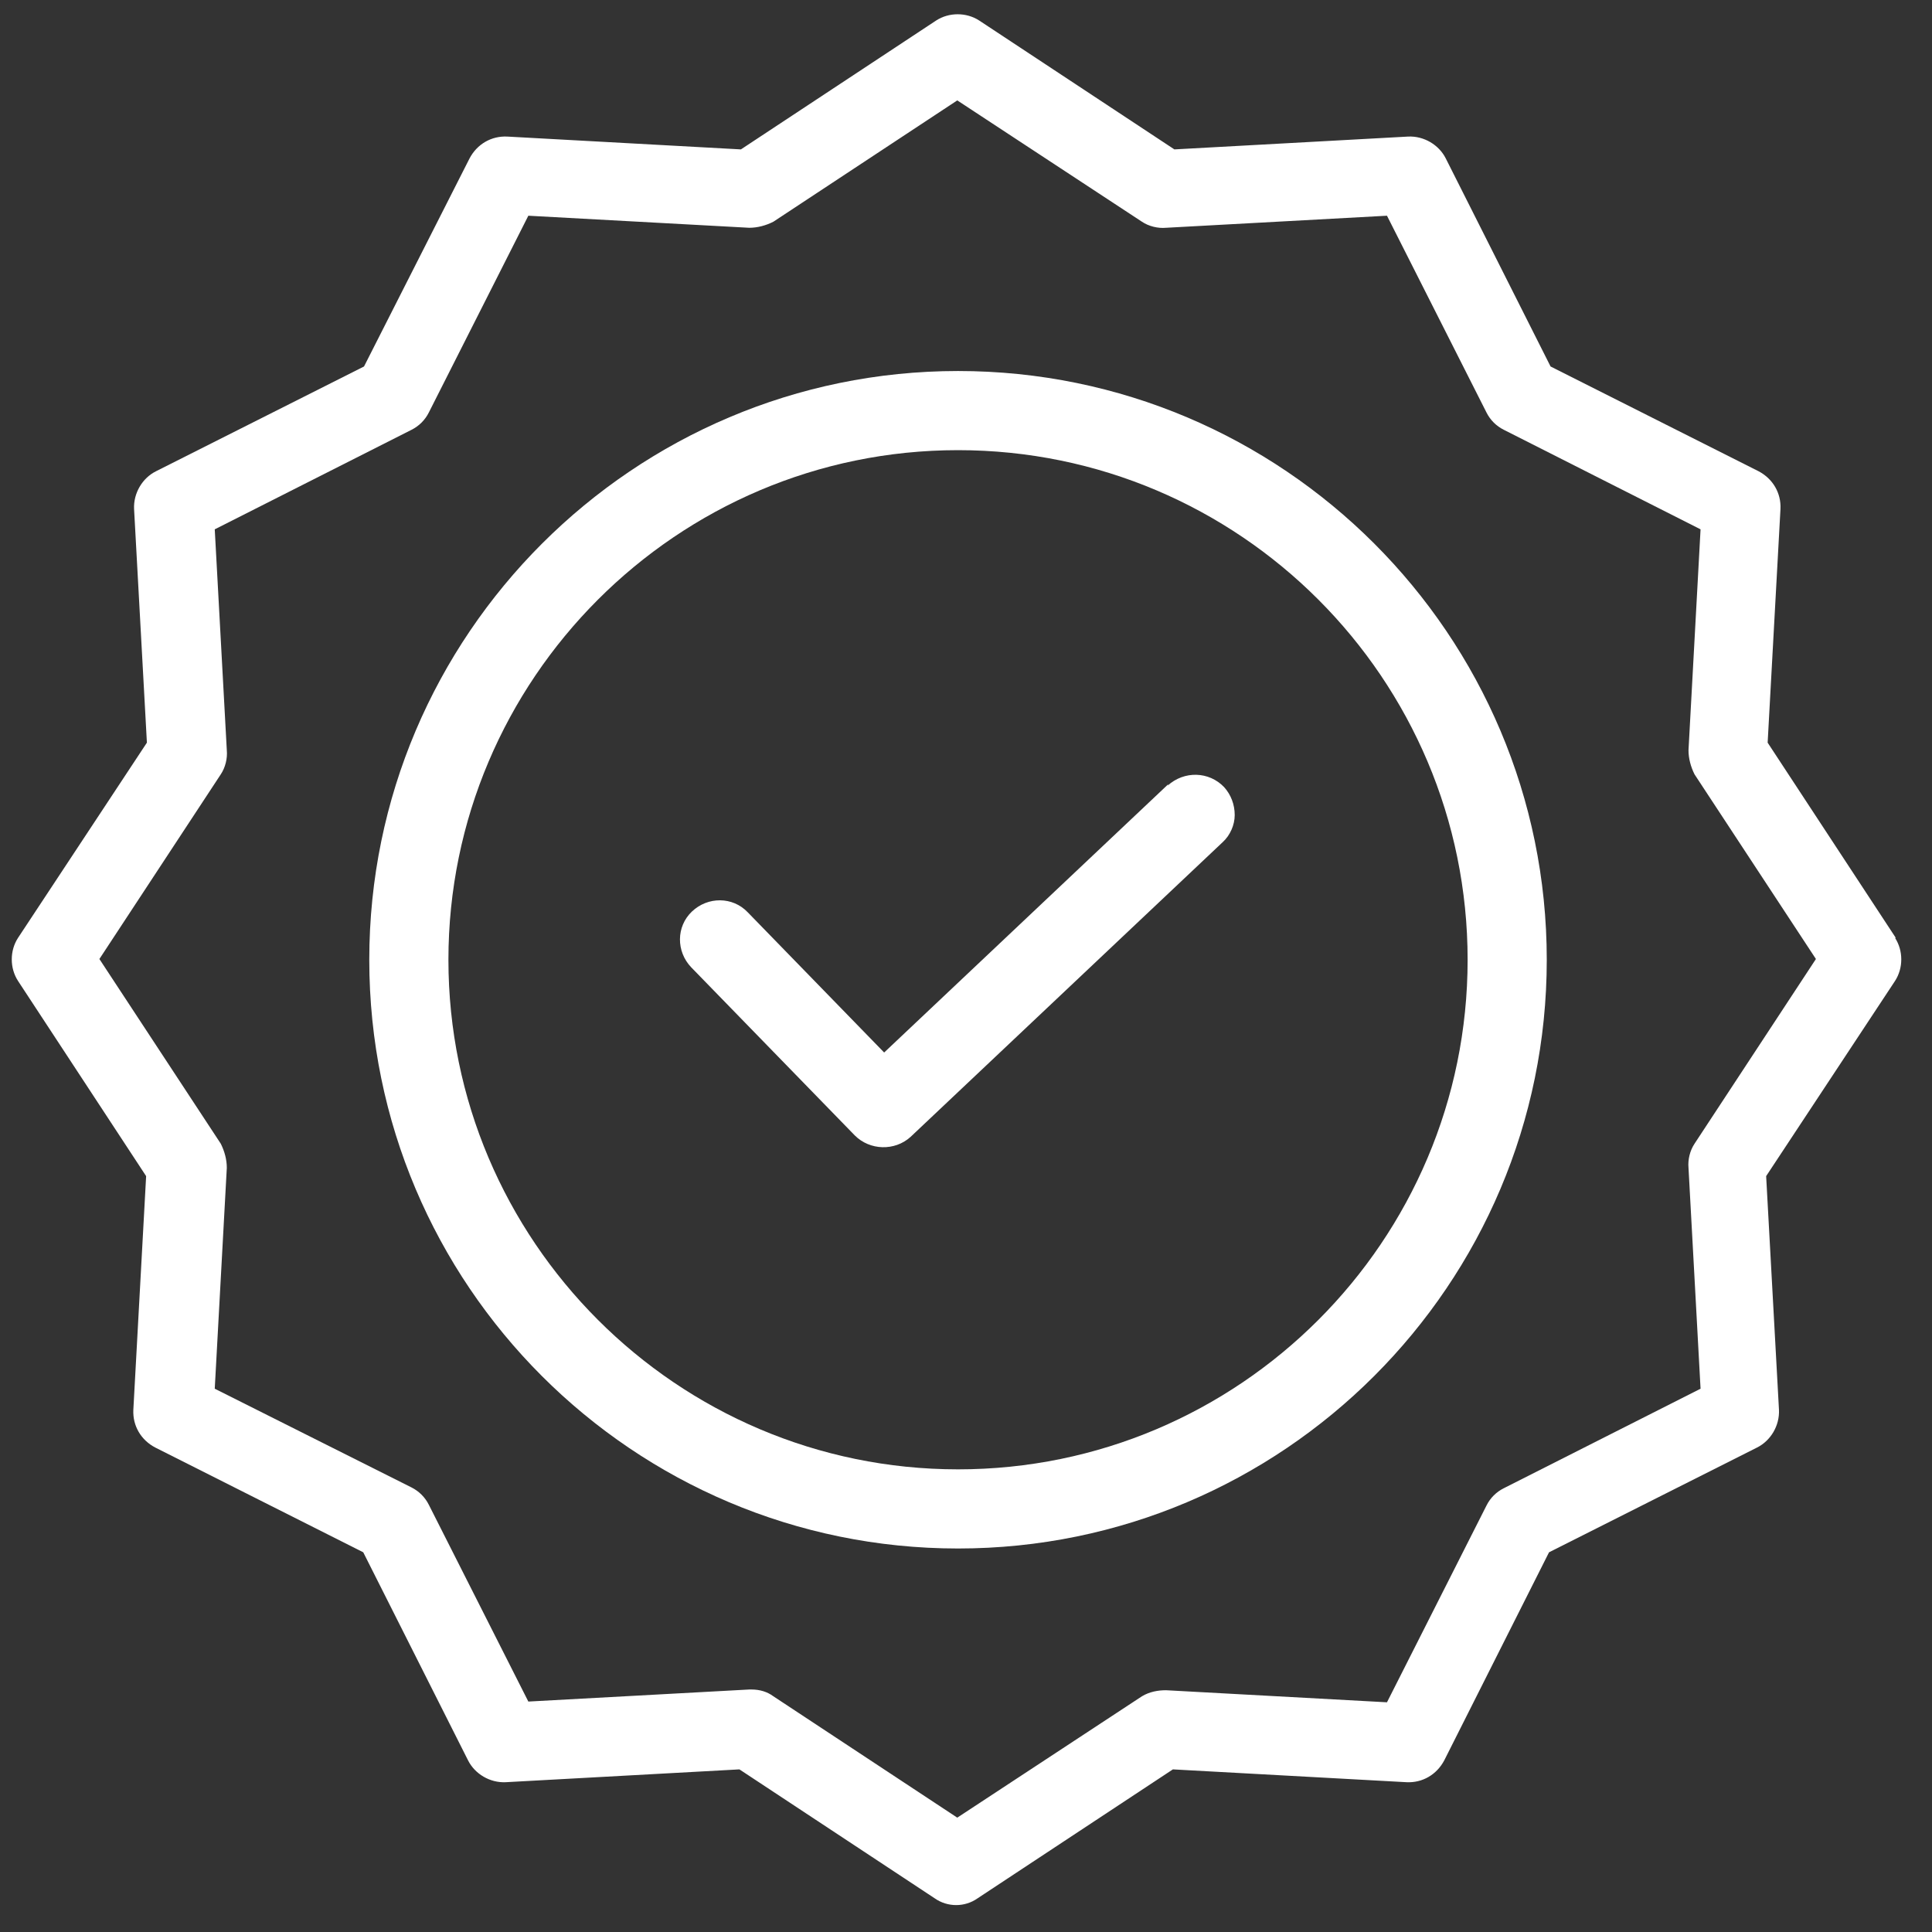
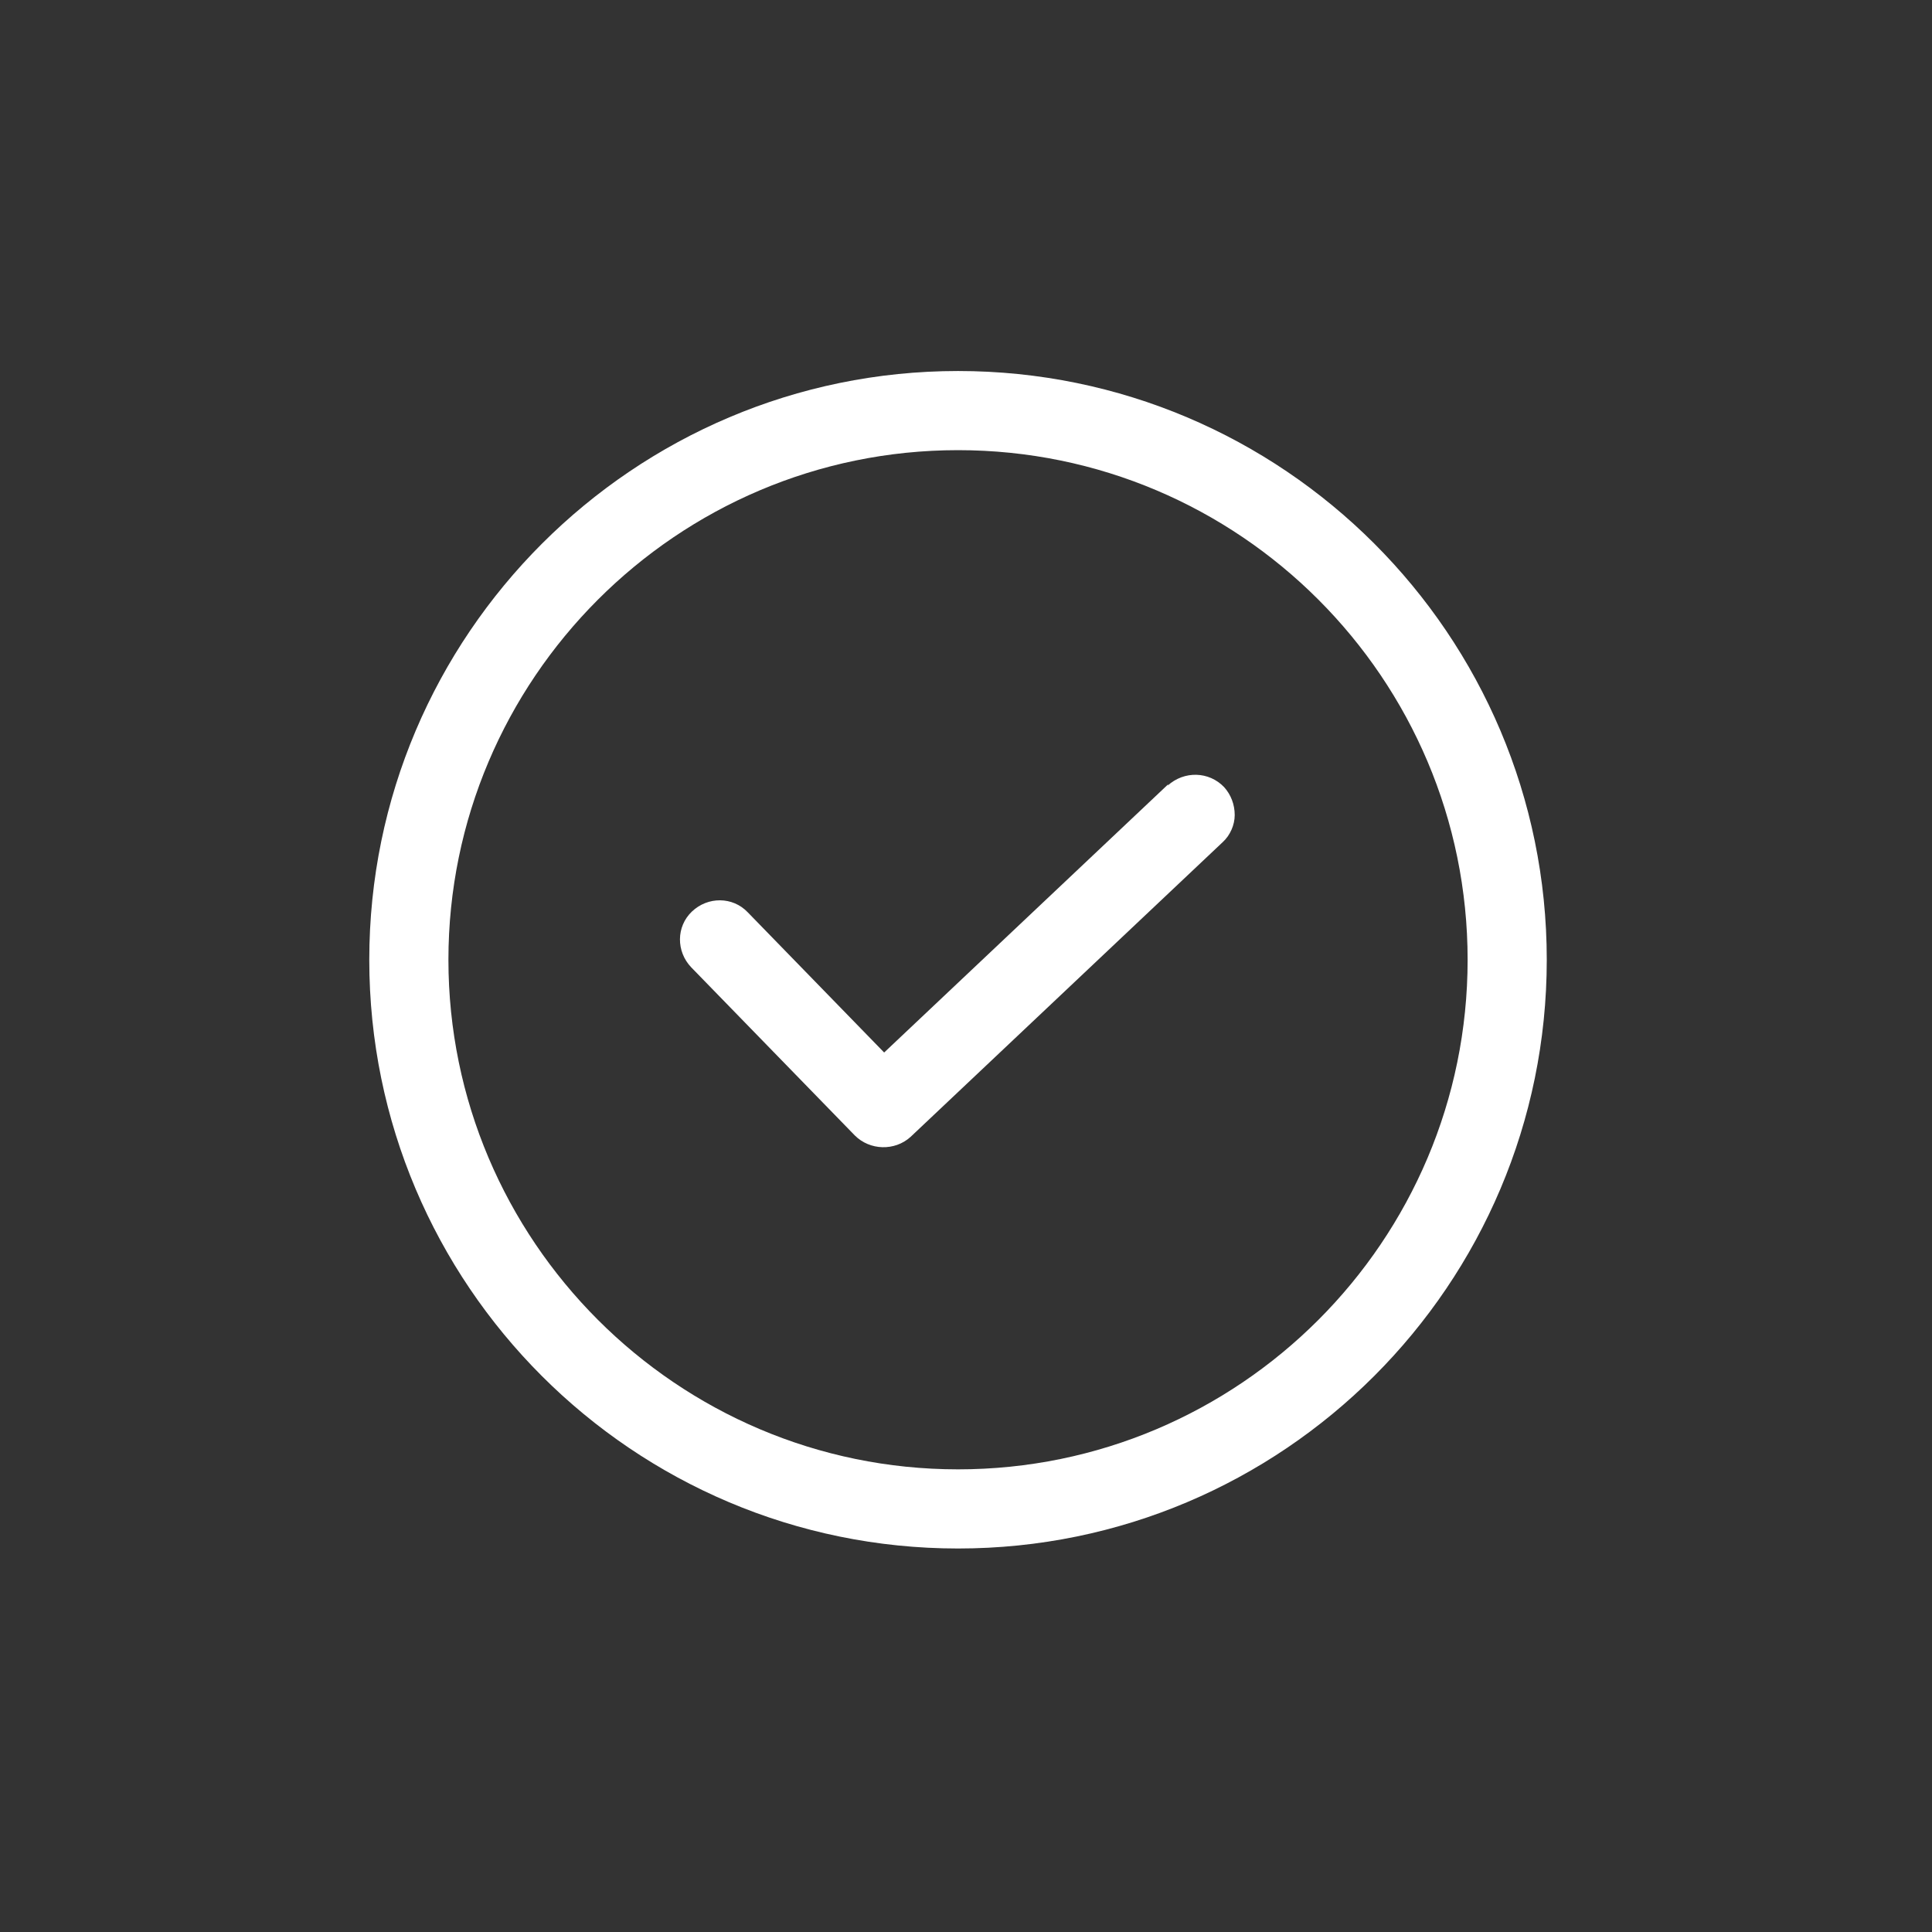
<svg xmlns="http://www.w3.org/2000/svg" width="58" height="58" viewBox="0 0 58 58" fill="none">
  <rect x="0" y="0" width="58" height="58" fill="#333333" stroke="none" />
  <path d="M35.075 23.54L26.543 31.597L22.447 27.387C21.994 26.912 21.248 26.912 20.772 27.365C20.297 27.817 20.297 28.564 20.75 29.039L25.661 34.086C26.113 34.539 26.86 34.561 27.335 34.131L36.705 25.283C36.931 25.079 37.067 24.762 37.067 24.468C37.067 24.151 36.953 23.857 36.75 23.631C36.297 23.155 35.55 23.133 35.053 23.585L35.075 23.54Z" fill="white" />
  <path d="M28.761 11.138C19.029 11.138 11.086 19.059 11.086 28.813C11.086 38.567 19.007 46.487 28.761 46.487C38.514 46.487 46.435 38.567 46.435 28.813C46.435 19.059 38.514 11.138 28.761 11.138ZM28.761 44.111C20.319 44.111 13.462 37.231 13.462 28.813C13.462 20.394 20.319 13.514 28.761 13.514C37.202 13.514 44.059 20.372 44.059 28.813C44.059 37.254 37.202 44.111 28.761 44.111Z" fill="white" />
-   <path d="M56.914 28.157L53.066 22.295L53.451 15.28C53.474 14.805 53.225 14.374 52.795 14.148L46.549 11.002L43.403 4.756C43.199 4.349 42.747 4.077 42.272 4.1L35.256 4.485L29.395 0.615C29.01 0.366 28.489 0.366 28.105 0.615L22.243 4.485L15.228 4.1C14.752 4.077 14.322 4.326 14.096 4.756L10.928 11.002L4.682 14.148C4.274 14.352 4.003 14.805 4.025 15.28L4.41 22.295L0.54 28.157C0.291 28.541 0.291 29.062 0.54 29.447L4.387 35.308L4.003 42.324C3.98 42.799 4.229 43.229 4.659 43.455L10.905 46.601L14.051 52.847C14.255 53.254 14.707 53.526 15.182 53.503L22.198 53.118L28.059 56.988C28.444 57.26 28.965 57.26 29.349 56.988L35.211 53.118L42.226 53.503C42.702 53.526 43.131 53.277 43.358 52.847L46.503 46.601L52.75 43.455C53.157 43.251 53.428 42.799 53.406 42.324L53.021 35.308L56.891 29.447C57.14 29.062 57.14 28.541 56.891 28.157H56.914ZM50.871 34.335C50.735 34.539 50.667 34.81 50.69 35.059L51.052 41.69L45.146 44.677C44.919 44.79 44.738 44.971 44.625 45.198L41.638 51.104L35.007 50.742C34.758 50.742 34.509 50.788 34.283 50.923L28.738 54.567L23.216 50.923C23.035 50.788 22.809 50.72 22.56 50.72H22.492L15.861 51.082L12.874 45.175C12.761 44.949 12.58 44.768 12.354 44.654L6.447 41.69L6.809 35.059C6.809 34.81 6.741 34.561 6.628 34.335L2.984 28.79L6.628 23.246C6.764 23.042 6.832 22.77 6.809 22.522L6.447 15.891L12.354 12.903C12.58 12.79 12.761 12.609 12.874 12.383L15.861 6.476L22.492 6.838C22.741 6.838 22.99 6.771 23.216 6.657L28.738 3.014L34.283 6.657C34.486 6.793 34.758 6.861 35.007 6.838L41.638 6.476L44.625 12.383C44.738 12.609 44.919 12.79 45.146 12.903L51.052 15.891L50.69 22.522C50.69 22.77 50.758 23.02 50.871 23.246L54.515 28.79L50.871 34.335Z" fill="white" />
</svg>